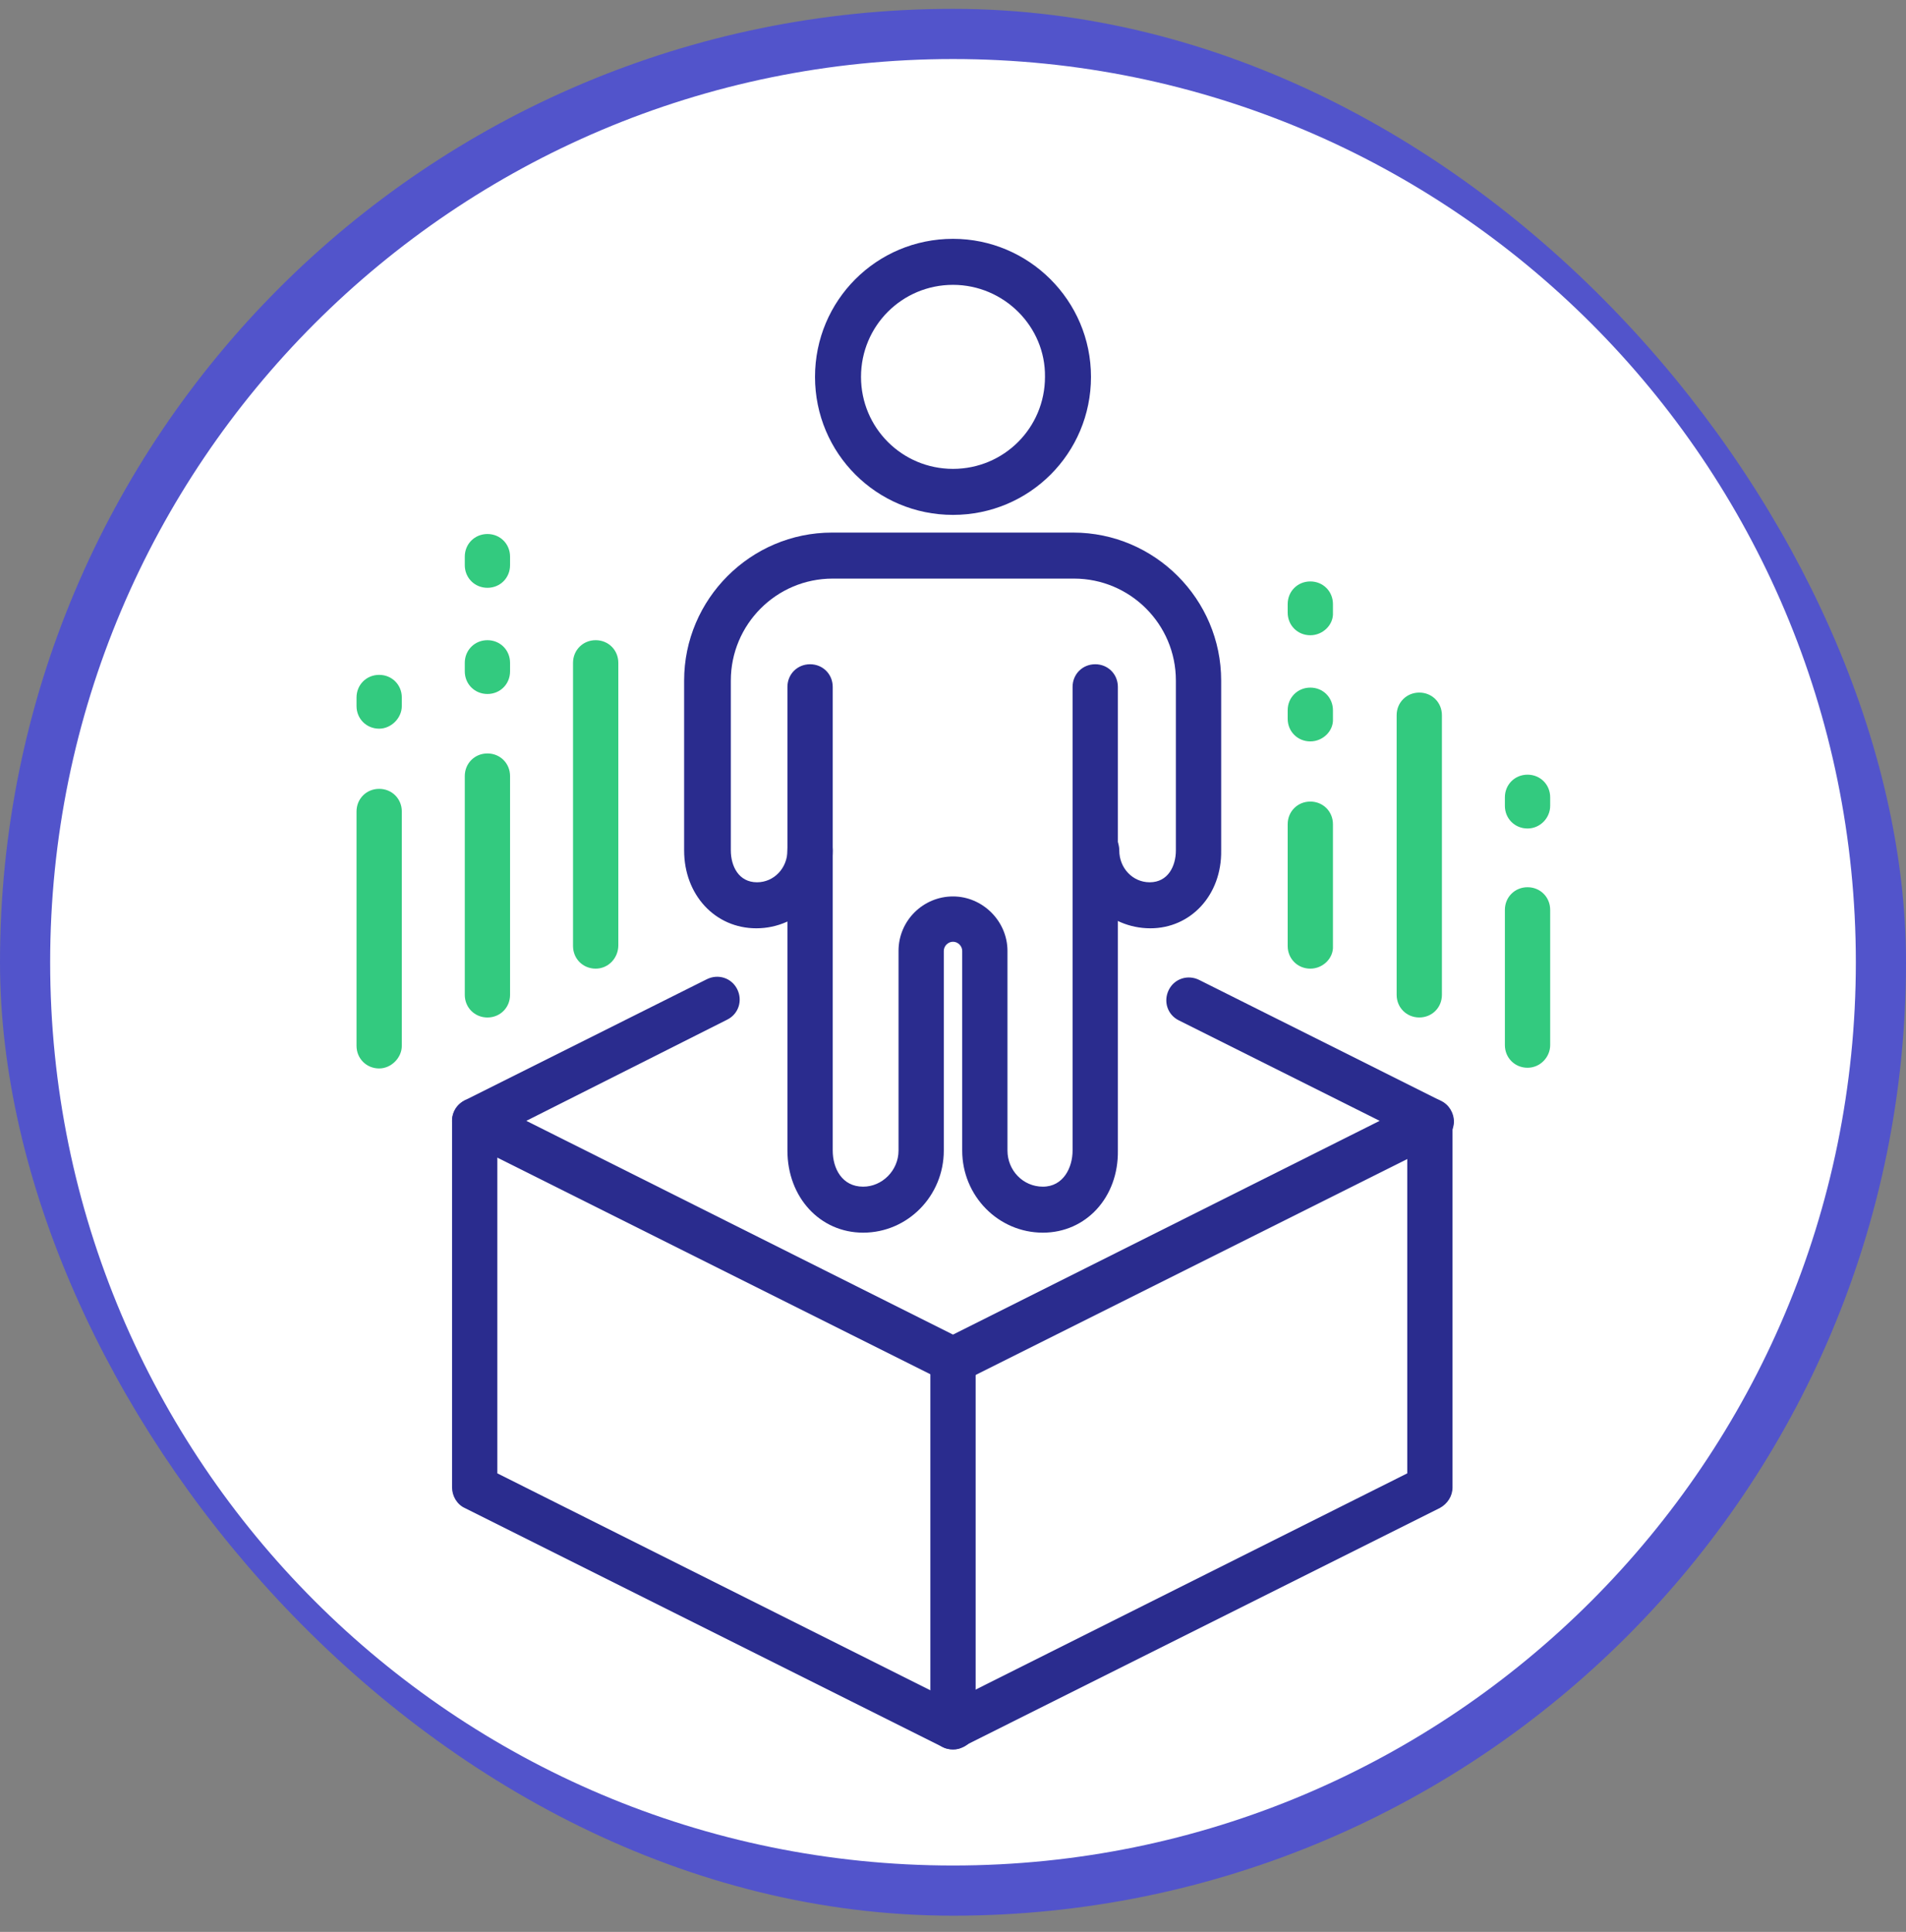
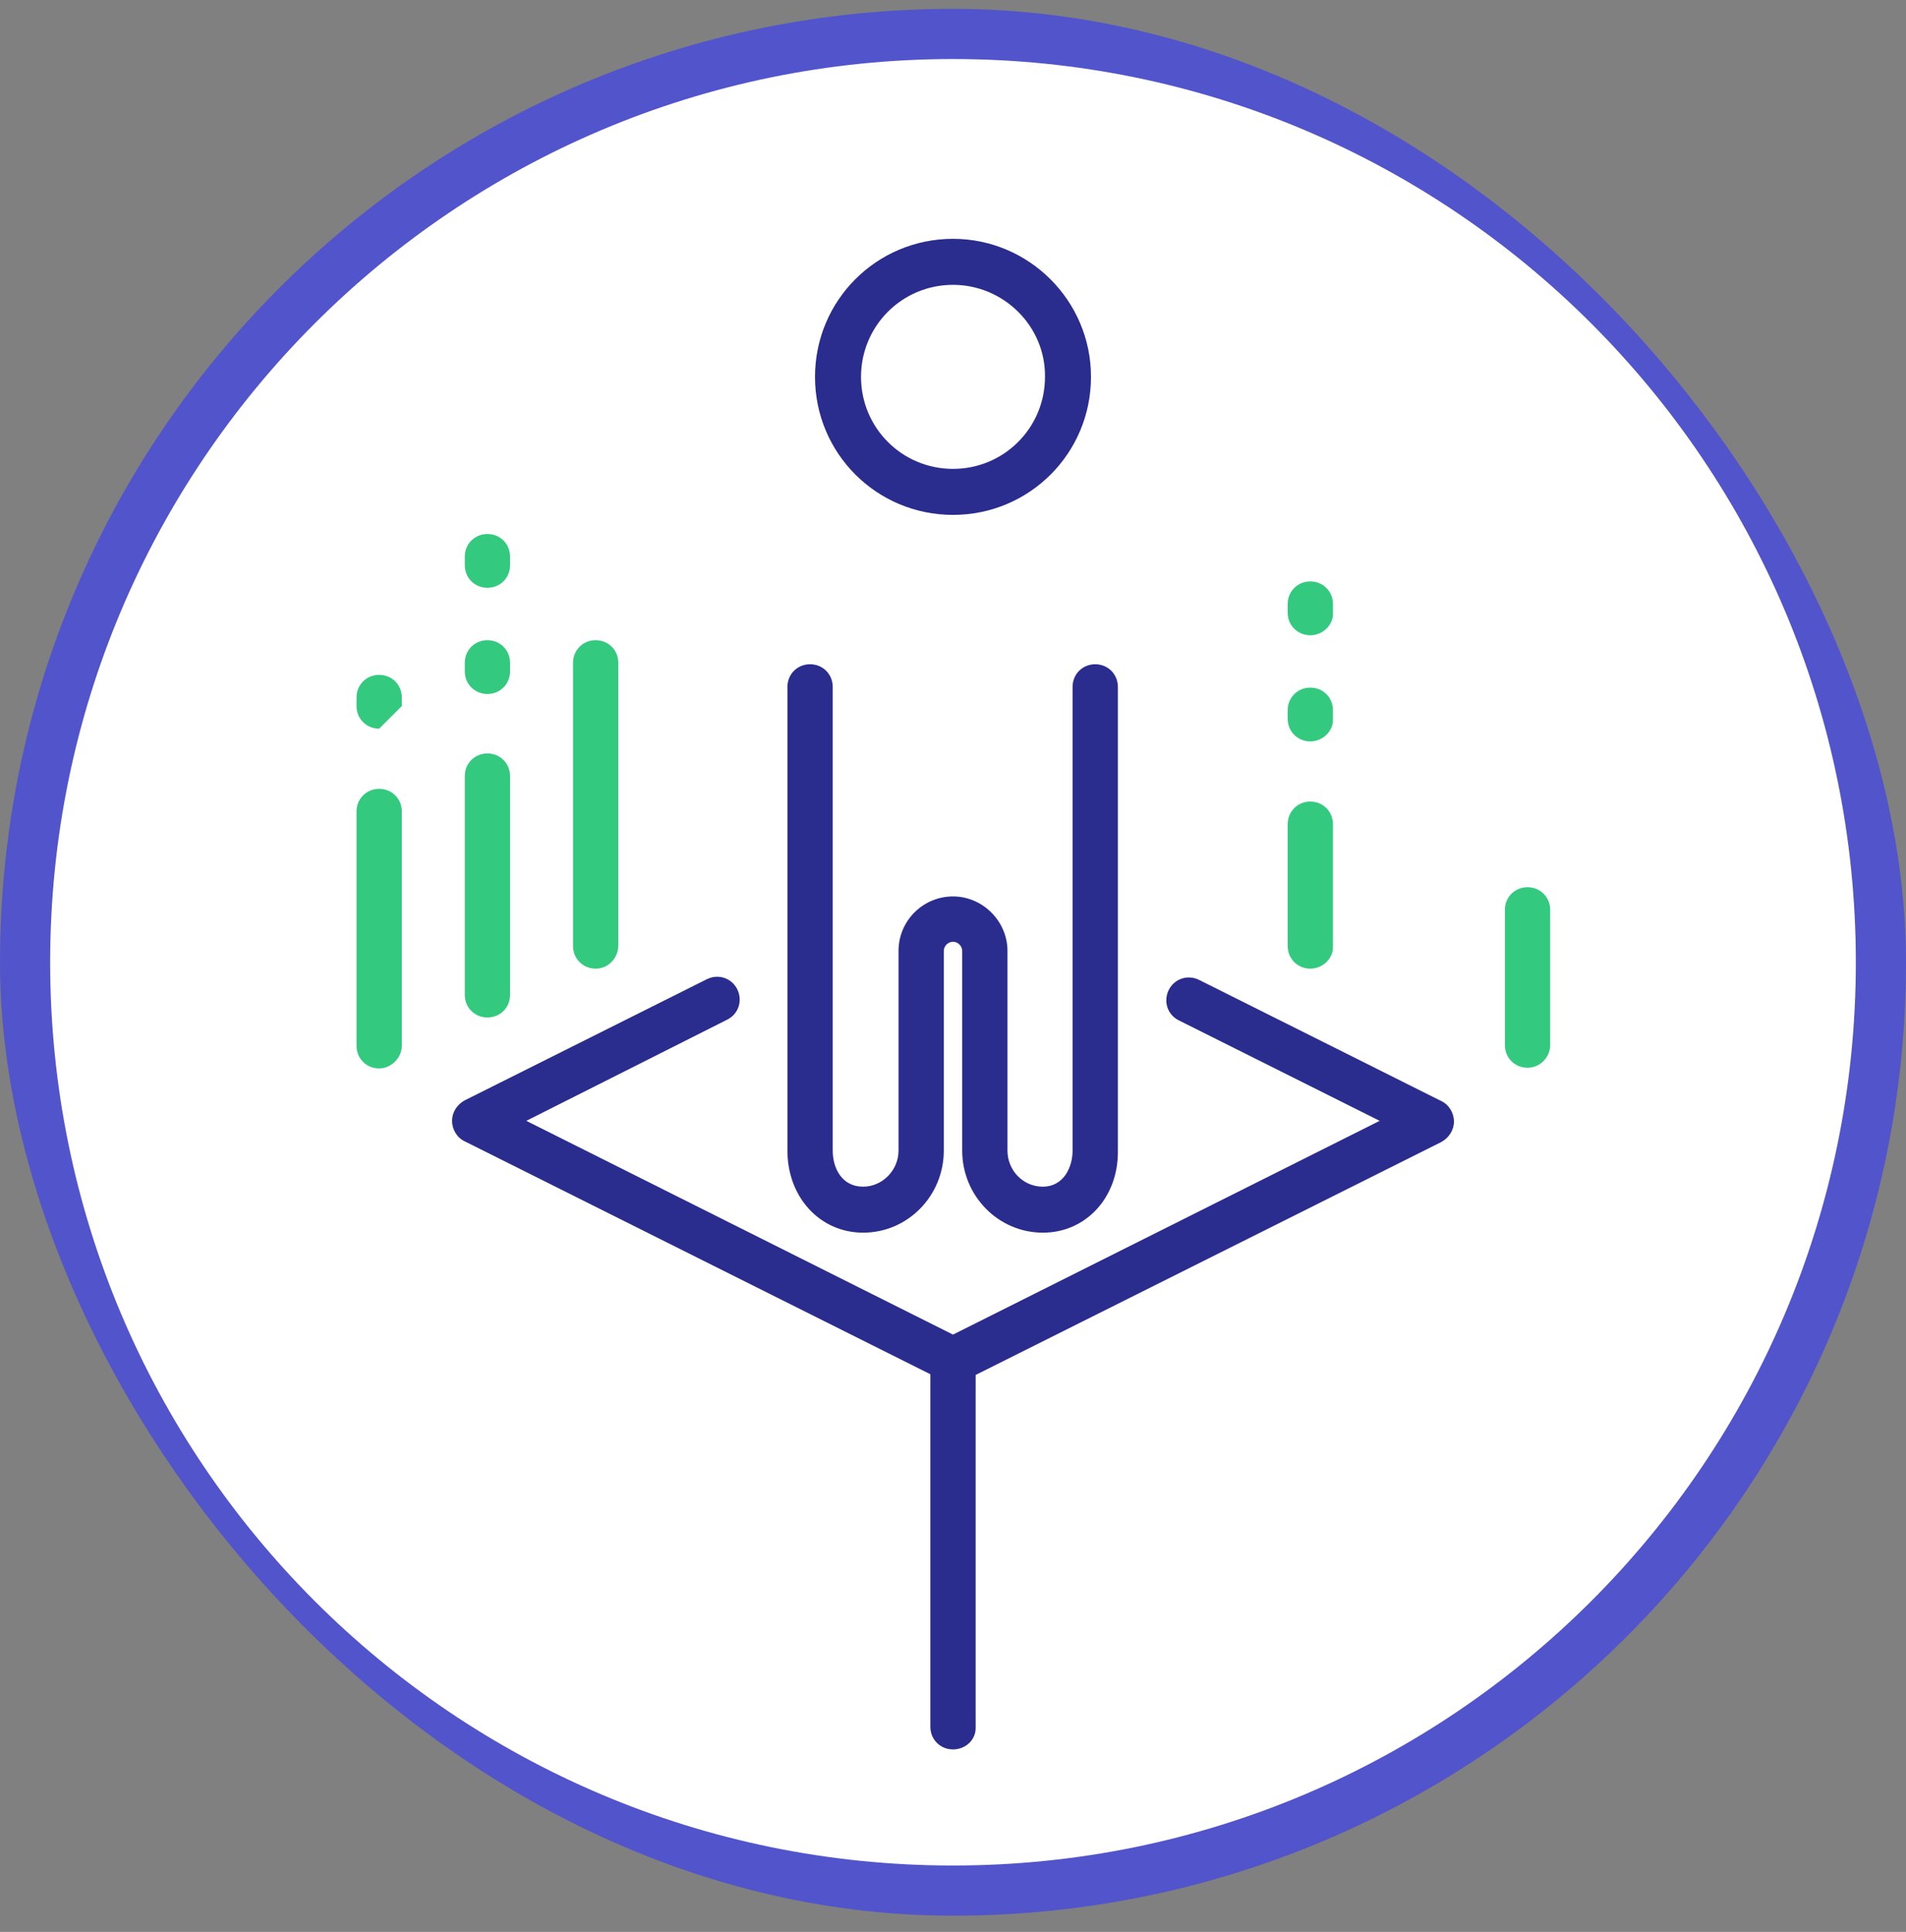
<svg xmlns="http://www.w3.org/2000/svg" width="76" height="77" viewBox="0 0 76 77" fill="none">
  <rect x="0" y="0" width="76" height="77" fill="#808080" stroke="none" />
  <rect x="2" y="2.353" width="72" height="72" rx="36" fill="white" />
  <rect x="2" y="2.353" width="72" height="72" rx="36" stroke="#5254CB" stroke-width="4" />
  <path d="M38 74.353C57.882 74.353 74 58.235 74 38.353C74 18.471 57.882 2.353 38 2.353C18.118 2.353 2 18.471 2 38.353C2 58.235 18.118 74.353 38 74.353Z" fill="white" />
  <path d="M38 20.522C34.953 20.522 32.498 18.068 32.498 15.021C32.498 11.974 34.953 9.519 38 9.519C41.019 9.519 43.502 11.974 43.502 15.021C43.502 18.068 41.047 20.522 38 20.522ZM38 11.353C35.969 11.353 34.332 12.989 34.332 15.021C34.332 17.052 35.969 18.688 38 18.688C40.031 18.688 41.668 17.052 41.668 15.021C41.696 13.018 40.031 11.353 38 11.353Z" fill="#2A2C8E" />
  <path d="M41.583 49.13C39.806 49.13 38.367 47.663 38.367 45.858V37.901C38.367 37.704 38.197 37.535 38 37.535C37.803 37.535 37.633 37.704 37.633 37.901V45.858C37.633 47.663 36.194 49.13 34.417 49.13C32.696 49.13 31.398 47.72 31.398 45.858V27.378C31.398 26.87 31.793 26.475 32.301 26.475C32.809 26.475 33.204 26.87 33.204 27.378V45.858C33.204 46.563 33.571 47.297 34.417 47.297C35.179 47.297 35.828 46.648 35.828 45.858V37.901C35.828 36.688 36.815 35.729 38 35.729C39.185 35.729 40.172 36.717 40.172 37.901V45.858C40.172 46.648 40.793 47.297 41.583 47.297C42.401 47.297 42.768 46.535 42.768 45.858V35.532C42.768 35.532 42.768 35.532 42.768 35.503V27.378C42.768 26.87 43.163 26.475 43.671 26.475C44.179 26.475 44.574 26.87 44.574 27.378V35.503C44.574 35.503 44.574 35.503 44.574 35.532V45.858C44.602 47.72 43.304 49.13 41.583 49.13Z" fill="#2A2C8E" />
-   <path d="M45.871 36.999C44.179 36.999 42.824 35.616 42.824 33.895C42.824 33.387 43.219 32.992 43.727 32.992C44.235 32.992 44.63 33.387 44.63 33.895C44.63 34.601 45.166 35.165 45.843 35.165C46.577 35.165 46.887 34.516 46.887 33.895V27.124C46.887 24.867 45.053 23.061 42.824 23.061H33.204C30.947 23.061 29.141 24.895 29.141 27.124V33.895C29.141 34.516 29.451 35.165 30.185 35.165C30.862 35.165 31.398 34.601 31.398 33.895C31.398 33.387 31.793 32.992 32.301 32.992C32.809 32.992 33.204 33.387 33.204 33.895C33.204 35.588 31.849 36.999 30.157 36.999C28.52 36.999 27.279 35.673 27.279 33.895V27.124C27.279 23.88 29.931 21.227 33.175 21.227H42.796C46.041 21.227 48.693 23.88 48.693 27.124V33.895C48.721 35.673 47.48 36.999 45.871 36.999Z" fill="#2A2C8E" />
-   <path d="M56.593 40.553C56.085 40.553 55.69 40.158 55.69 39.651V28.506C55.69 27.999 56.085 27.604 56.593 27.604C57.1 27.604 57.495 27.999 57.495 28.506V39.651C57.495 40.158 57.1 40.553 56.593 40.553Z" fill="#33CA7F" />
  <path d="M52.248 38.607C51.74 38.607 51.345 38.212 51.345 37.704V32.851C51.345 32.343 51.74 31.948 52.248 31.948C52.755 31.948 53.15 32.343 53.15 32.851V37.704C53.179 38.184 52.755 38.607 52.248 38.607Z" fill="#33CA7F" />
  <path d="M52.248 29.55C51.74 29.55 51.345 29.155 51.345 28.648V28.309C51.345 27.801 51.74 27.406 52.248 27.406C52.755 27.406 53.15 27.801 53.15 28.309V28.648C53.179 29.127 52.755 29.55 52.248 29.55ZM52.248 25.319C51.74 25.319 51.345 24.924 51.345 24.416V24.077C51.345 23.569 51.74 23.174 52.248 23.174C52.755 23.174 53.15 23.569 53.15 24.077V24.416C53.179 24.895 52.755 25.319 52.248 25.319Z" fill="#33CA7F" />
  <path d="M60.909 42.557C60.401 42.557 60.006 42.162 60.006 41.654V36.265C60.006 35.757 60.401 35.362 60.909 35.362C61.417 35.362 61.812 35.757 61.812 36.265V41.654C61.812 42.133 61.417 42.557 60.909 42.557Z" fill="#33CA7F" />
-   <path d="M60.909 33.021C60.401 33.021 60.006 32.626 60.006 32.118V31.779C60.006 31.271 60.401 30.876 60.909 30.876C61.417 30.876 61.812 31.271 61.812 31.779V32.118C61.812 32.597 61.417 33.021 60.909 33.021Z" fill="#33CA7F" />
  <path d="M19.436 40.554C18.928 40.554 18.533 40.159 18.533 39.651V30.933C18.533 30.425 18.928 30.03 19.436 30.03C19.944 30.03 20.338 30.425 20.338 30.933V39.651C20.338 40.159 19.944 40.554 19.436 40.554Z" fill="#33CA7F" />
  <path d="M23.752 38.607C23.244 38.607 22.849 38.212 22.849 37.704V26.419C22.849 25.911 23.244 25.516 23.752 25.516C24.26 25.516 24.655 25.911 24.655 26.419V37.676C24.655 38.184 24.26 38.607 23.752 38.607Z" fill="#33CA7F" />
  <path d="M19.436 27.66C18.928 27.66 18.533 27.265 18.533 26.757V26.419C18.533 25.911 18.928 25.516 19.436 25.516C19.944 25.516 20.338 25.911 20.338 26.419V26.757C20.338 27.265 19.944 27.66 19.436 27.66ZM19.436 23.428C18.928 23.428 18.533 23.033 18.533 22.525V22.187C18.533 21.679 18.928 21.284 19.436 21.284C19.944 21.284 20.338 21.679 20.338 22.187V22.525C20.338 23.033 19.944 23.428 19.436 23.428Z" fill="#33CA7F" />
-   <path d="M15.119 29.043C14.611 29.043 14.216 28.648 14.216 28.14V27.801C14.216 27.293 14.611 26.898 15.119 26.898C15.627 26.898 16.022 27.293 16.022 27.801V28.14C16.022 28.619 15.599 29.043 15.119 29.043Z" fill="#33CA7F" />
+   <path d="M15.119 29.043C14.611 29.043 14.216 28.648 14.216 28.14V27.801C14.216 27.293 14.611 26.898 15.119 26.898C15.627 26.898 16.022 27.293 16.022 27.801V28.14Z" fill="#33CA7F" />
  <path d="M15.119 42.585C14.611 42.585 14.216 42.19 14.216 41.682V32.344C14.216 31.836 14.611 31.441 15.119 31.441C15.627 31.441 16.022 31.836 16.022 32.344V41.682C16.022 42.162 15.599 42.585 15.119 42.585Z" fill="#33CA7F" />
  <path d="M38 55.111C37.859 55.111 37.718 55.083 37.605 55.027L18.533 45.491C18.223 45.35 18.025 45.011 18.025 44.673C18.025 44.334 18.223 44.024 18.533 43.855L28.182 39.03C28.633 38.804 29.169 38.974 29.395 39.425C29.621 39.876 29.451 40.413 29 40.638L20.987 44.673L38 53.193L55.013 44.673L47 40.666C46.548 40.441 46.379 39.905 46.605 39.453C46.831 39.002 47.367 38.833 47.818 39.058L57.467 43.883C57.777 44.024 57.975 44.362 57.975 44.701C57.975 45.039 57.777 45.35 57.467 45.519L38.395 55.055C38.282 55.083 38.141 55.111 38 55.111Z" fill="#2A2C8E" />
-   <path d="M38 69.726C37.859 69.726 37.718 69.698 37.605 69.641L18.533 60.105C18.223 59.964 18.025 59.626 18.025 59.287V44.673C18.025 44.165 18.42 43.77 18.928 43.77C19.436 43.77 19.831 44.165 19.831 44.673V58.723L37.972 67.808L56.113 58.723V44.673C56.113 44.165 56.508 43.77 57.016 43.77C57.523 43.77 57.918 44.165 57.918 44.673V59.287C57.918 59.626 57.721 59.936 57.411 60.105L38.339 69.641C38.282 69.698 38.141 69.726 38 69.726Z" fill="#2A2C8E" />
  <path d="M38 69.726C37.492 69.726 37.097 69.331 37.097 68.823V54.209C37.097 53.701 37.492 53.306 38 53.306C38.508 53.306 38.903 53.701 38.903 54.209V68.823C38.931 69.331 38.508 69.726 38 69.726Z" fill="#2A2C8E" />
</svg>